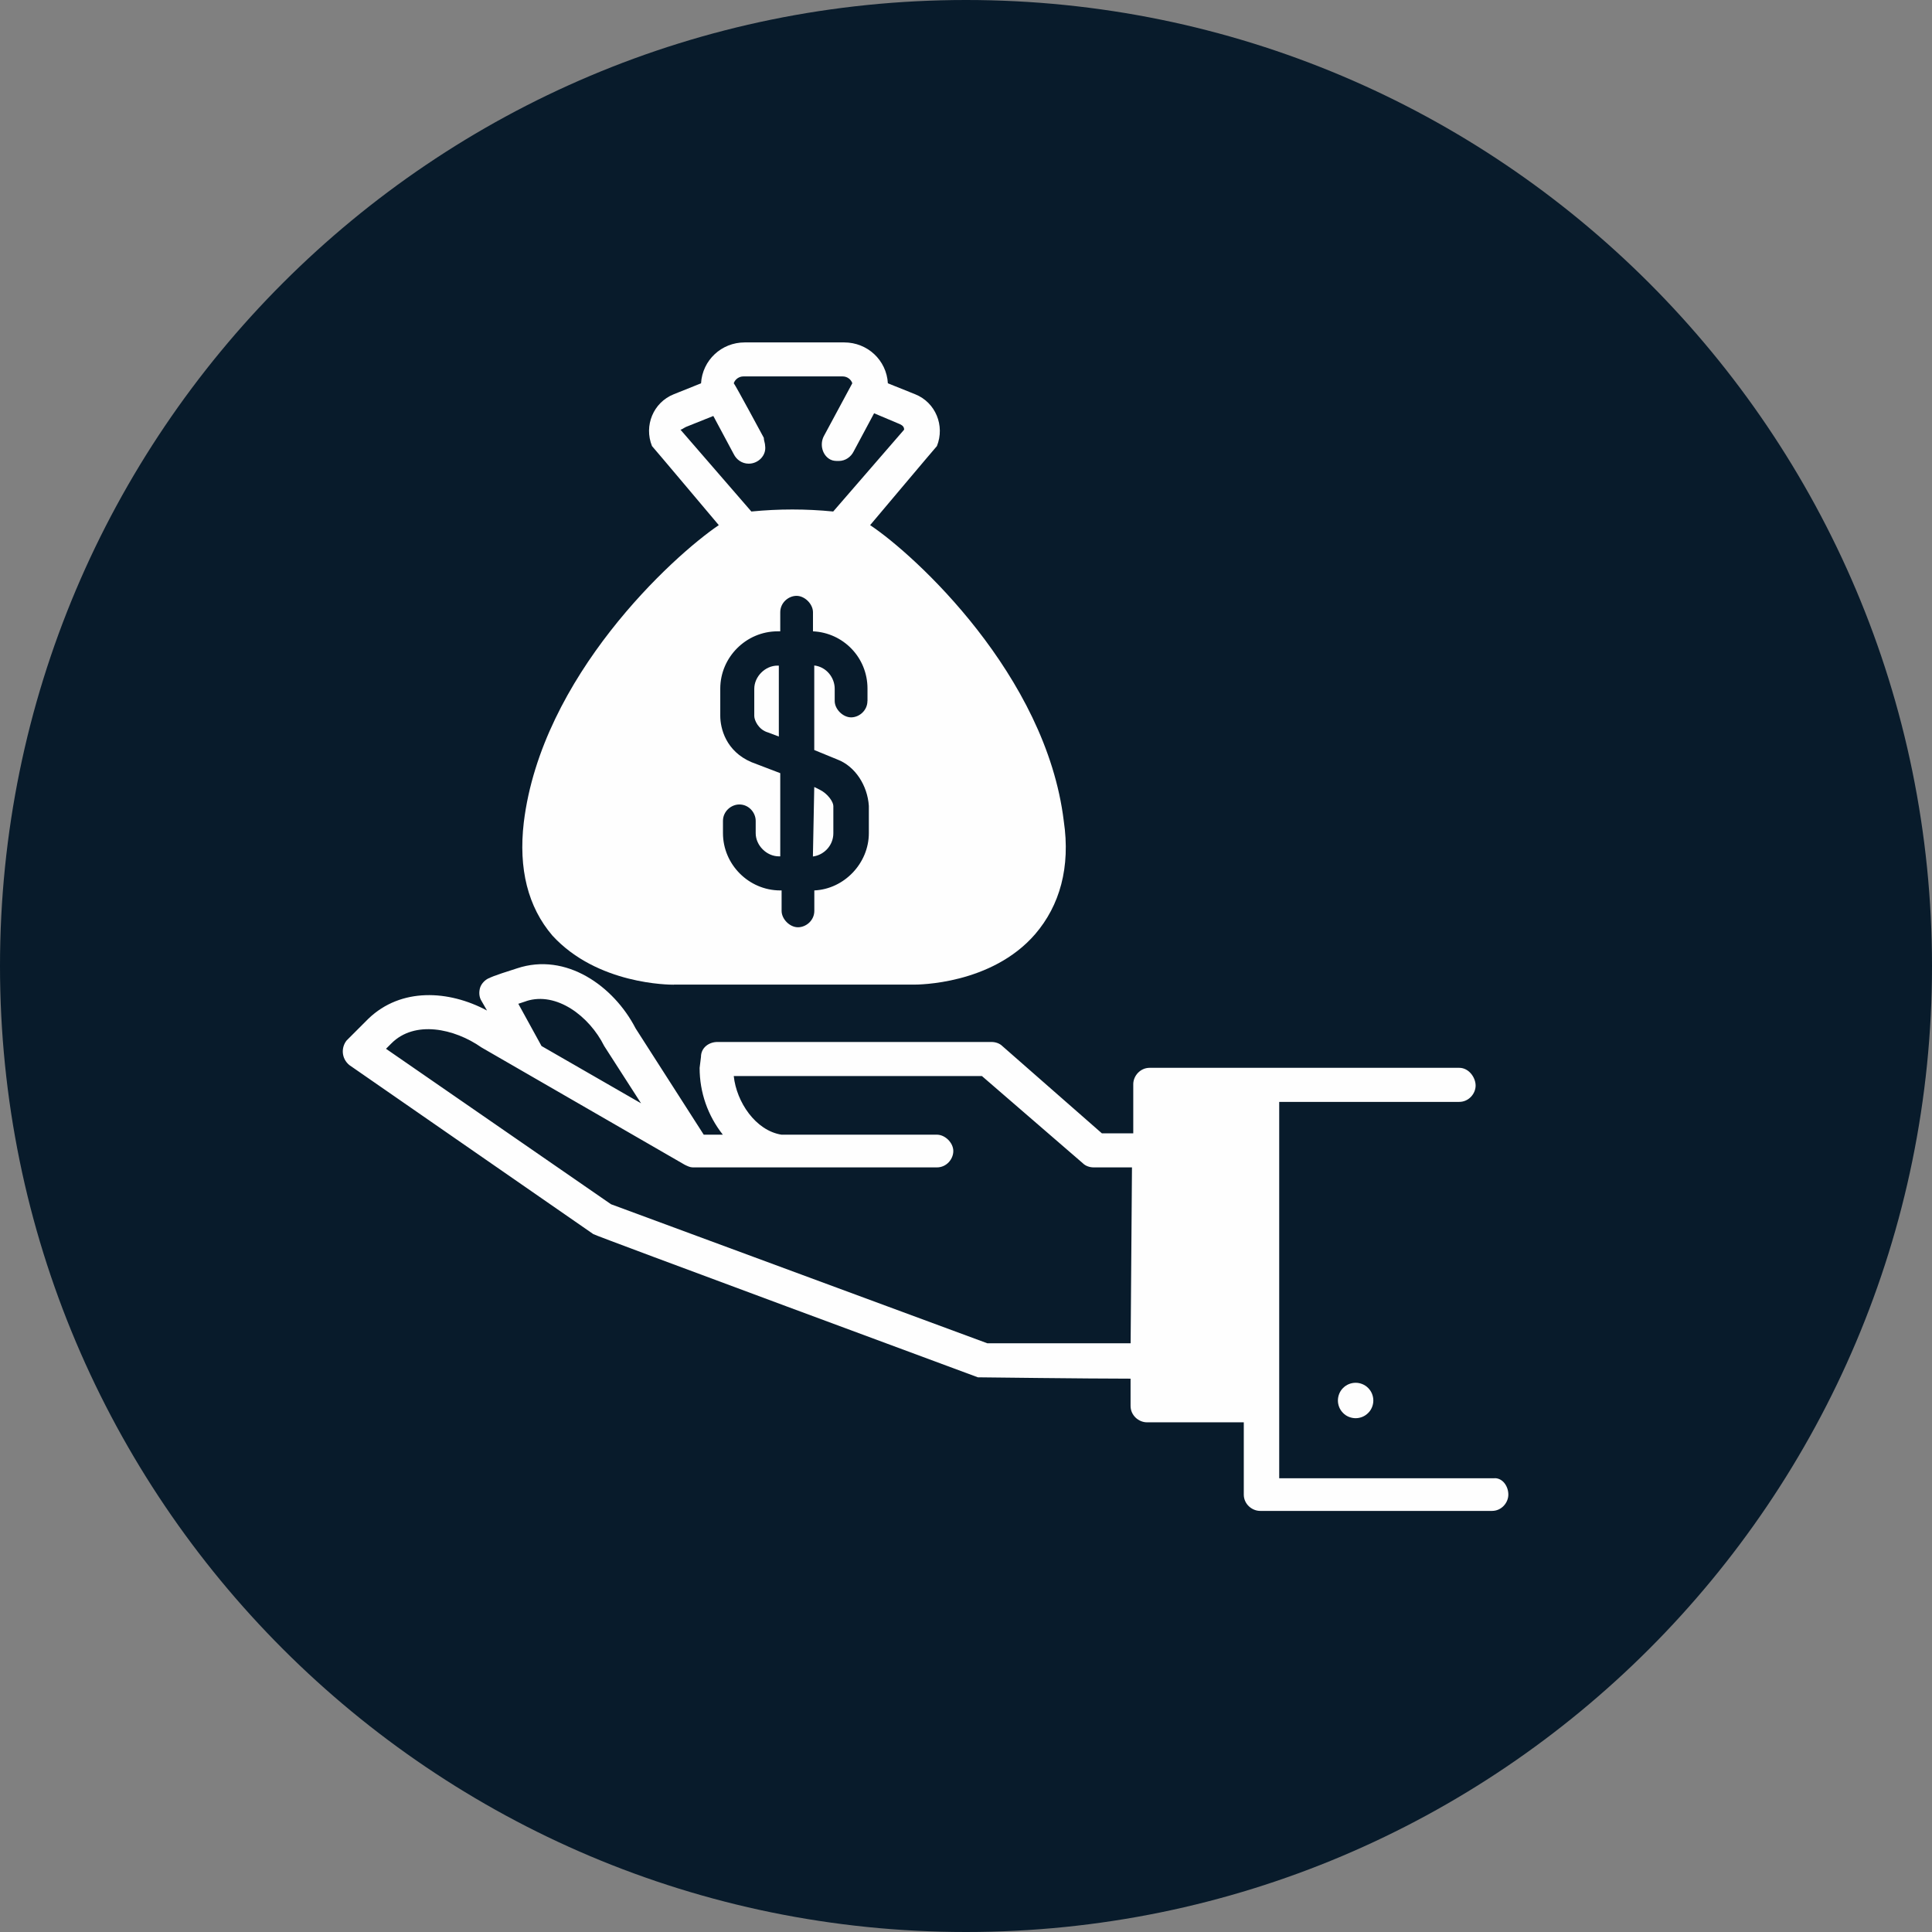
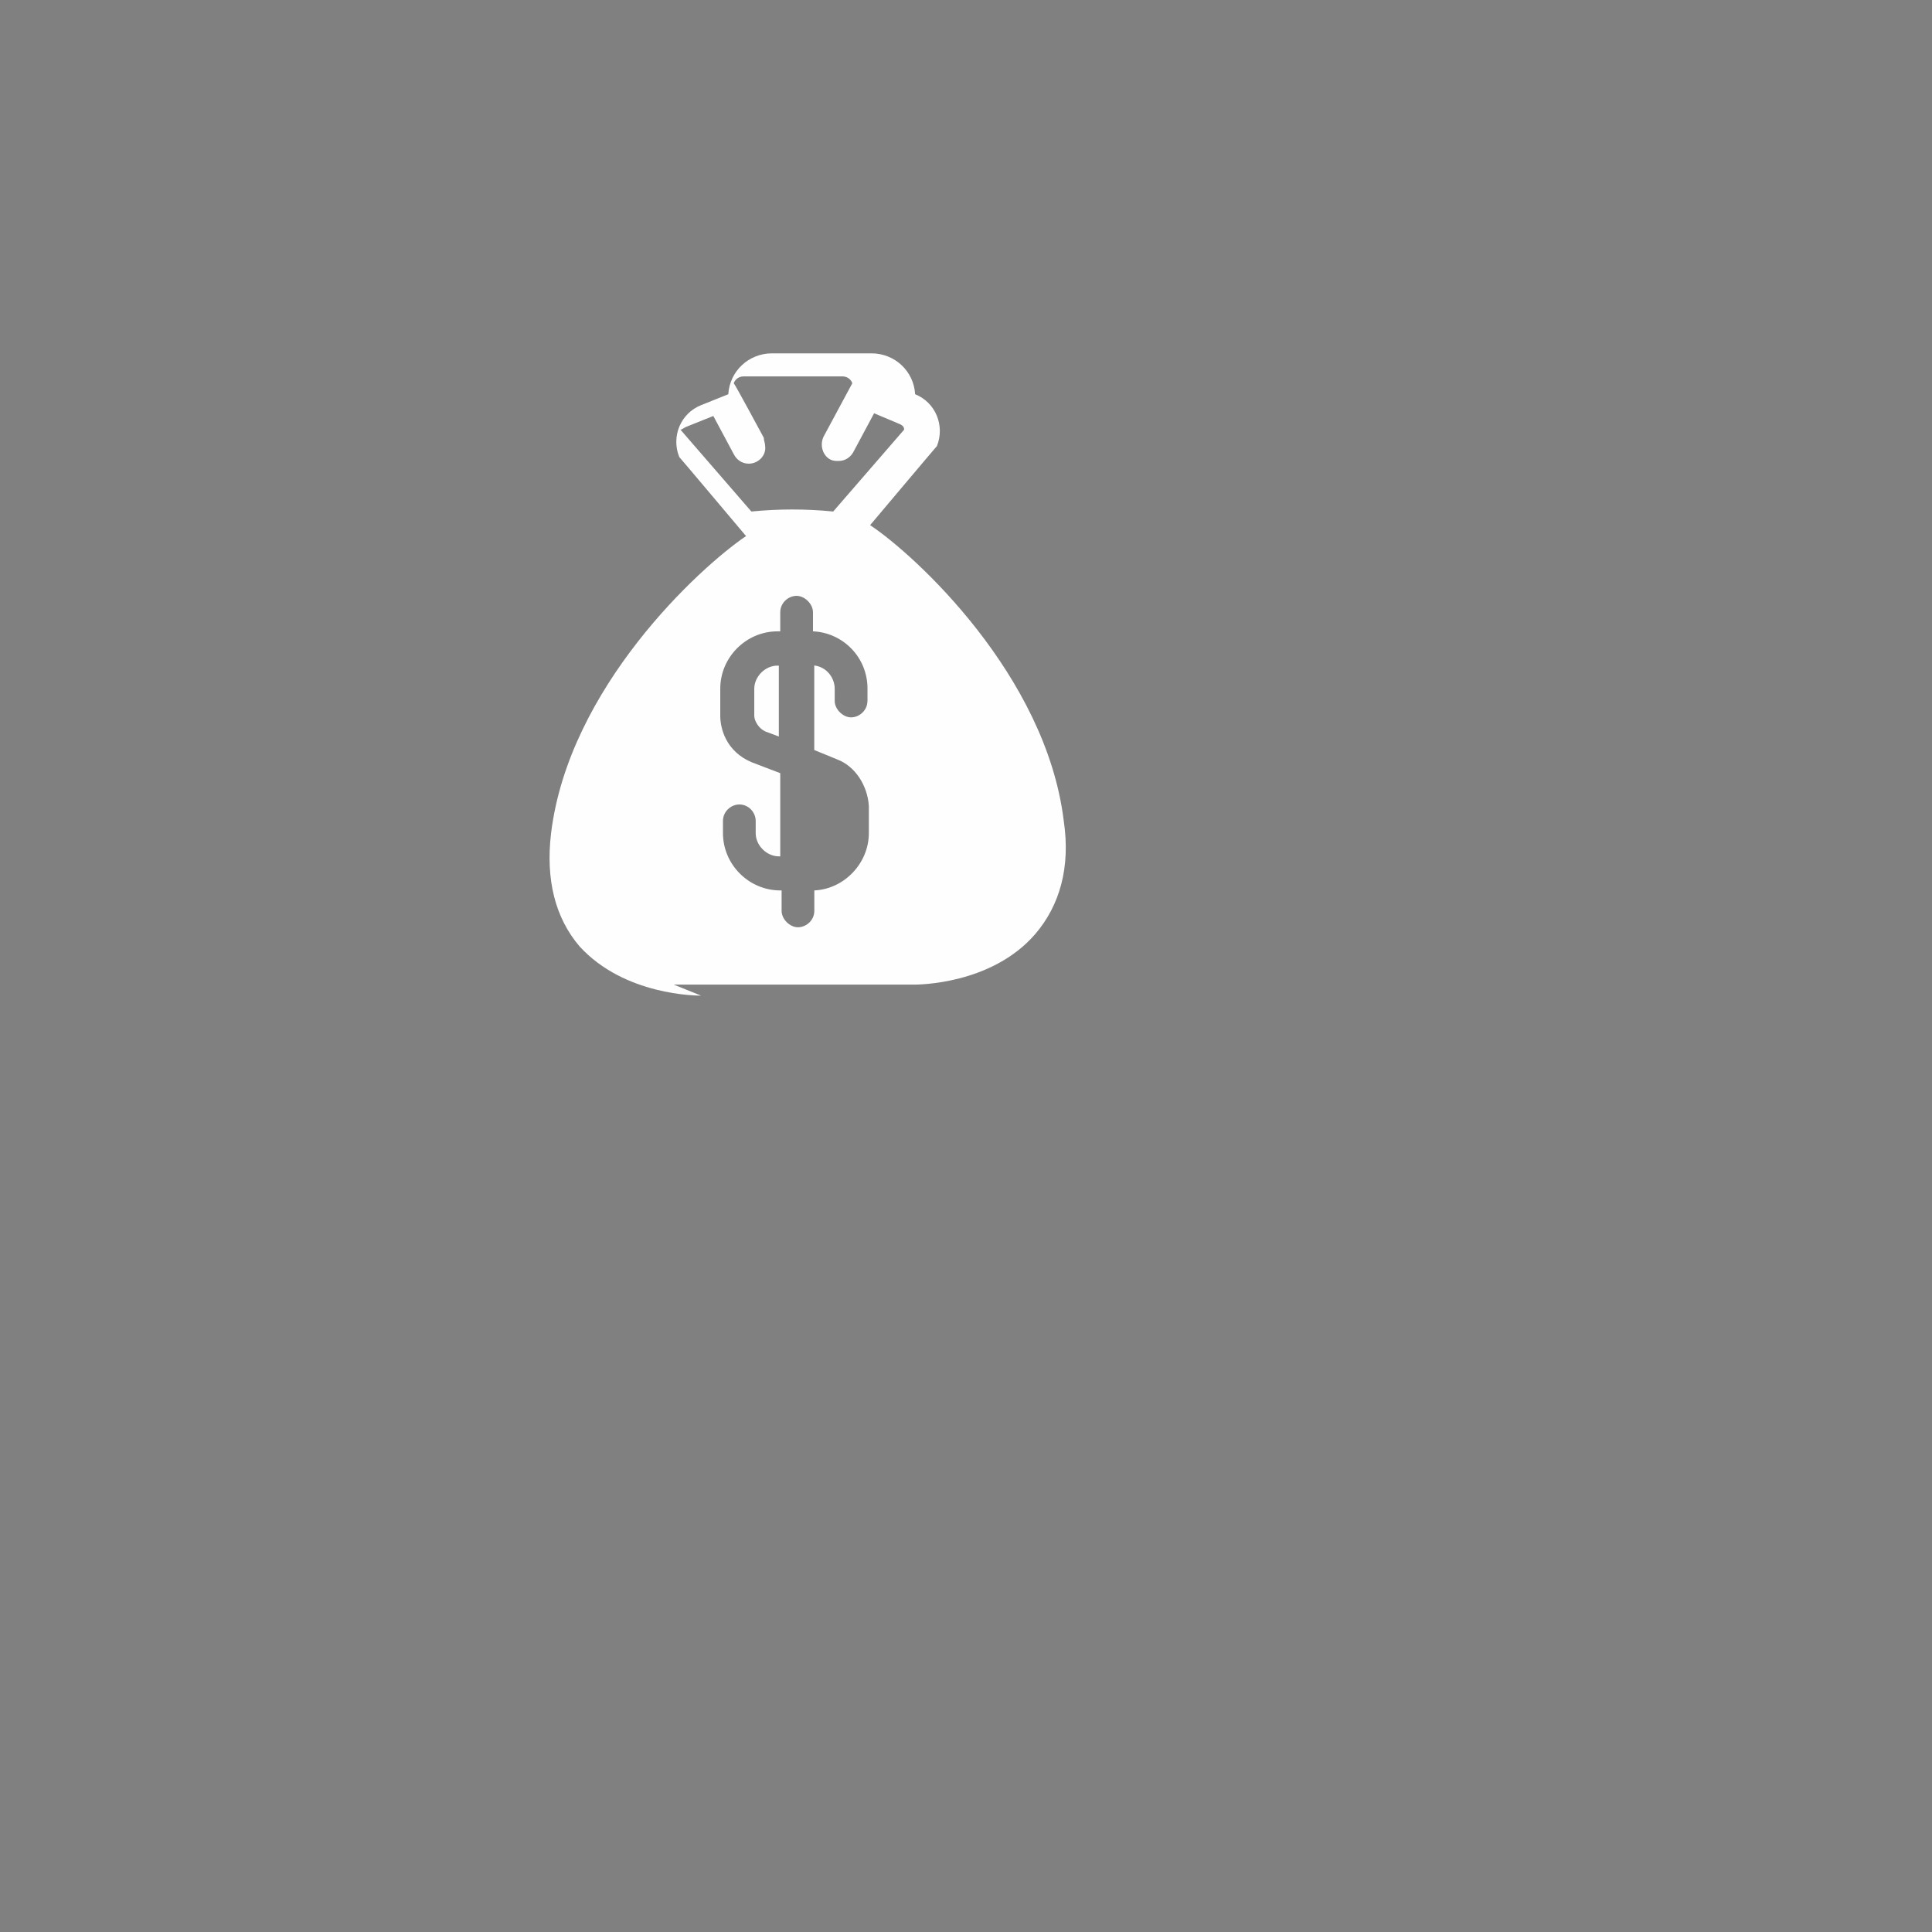
<svg xmlns="http://www.w3.org/2000/svg" xml:space="preserve" width="40.577mm" height="40.577mm" style="shape-rendering:geometricPrecision; text-rendering:geometricPrecision; image-rendering:optimizeQuality; fill-rule:evenodd; clip-rule:evenodd" viewBox="0 0 286.34 286.34">
  <rect x="0" y="0" width="286.34" height="286.34" fill="#808080" stroke="none" />
  <defs>
    <style type="text/css">  .fil0 {fill:#081B2B} .fil1 {fill:#FEFEFE;fill-rule:nonzero}  </style>
  </defs>
  <g id="Слой_x0020_1">
    <g id="_2524016405136">
-       <path class="fil0" d="M143.17 0c79.07,0 143.17,64.1 143.17,143.17 0,79.07 -64.1,143.17 -143.17,143.17 -79.07,0 -143.17,-64.1 -143.17,-143.17 0,-79.07 64.1,-143.17 143.17,-143.17z" />
-       <path class="fil1" d="M203.54 207.57c0,0.35 -0.07,0.68 -0.2,1 -0.13,0.32 -0.32,0.61 -0.57,0.85 -0.25,0.25 -0.53,0.44 -0.85,0.57 -0.32,0.13 -0.66,0.2 -1,0.2 -0.35,-0 -0.68,-0.07 -1.01,-0.2 -0.32,-0.13 -0.61,-0.32 -0.85,-0.57 -0.25,-0.25 -0.44,-0.53 -0.57,-0.85 -0.13,-0.32 -0.2,-0.66 -0.2,-1 0,-0.35 0.07,-0.68 0.2,-1.01 0.13,-0.32 0.32,-0.61 0.57,-0.85 0.25,-0.25 0.53,-0.44 0.85,-0.57 0.32,-0.13 0.66,-0.2 1.01,-0.2 0.35,0 0.68,0.07 1,0.2 0.32,0.13 0.61,0.32 0.85,0.57 0.25,0.25 0.44,0.53 0.57,0.85 0.13,0.32 0.2,0.66 0.2,1.01z" />
-       <path class="fil1" d="M120.48 126.94c1.62,-0.2 3.03,-1.62 3.03,-3.44l0 -4.04c0,-0.61 -0.81,-1.82 -2.02,-2.42l-0.81 -0.4 -0.2 10.31z" />
-       <path class="fil1" d="M99.86 145.93l35.57 0c0.61,0 11.52,0 17.99,-7.48 3.64,-4.24 5.26,-9.9 4.24,-16.77 -2.63,-21.62 -22.03,-39.41 -28.7,-43.85 0,0 9.7,-11.52 9.9,-11.72 1.21,-3.03 -0.2,-6.47 -3.23,-7.68l-4.04 -1.62c-0.2,-3.44 -3.03,-6.06 -6.47,-6.06l-14.75 0c-3.44,0 -6.26,2.63 -6.47,6.06l-4.04 1.62c-3.03,1.21 -4.45,4.65 -3.23,7.68 0.2,0.2 9.9,11.72 9.9,11.72 -6.87,4.65 -26.27,22.43 -28.9,44.06 -0.81,6.87 0.61,12.53 4.24,16.77 6.67,7.28 17.38,7.28 17.99,7.28zm28.7 -42.04c0,1.41 -1.21,2.43 -2.42,2.43 -1.21,0 -2.43,-1.21 -2.43,-2.43l0 -1.82c0,-1.62 -1.21,-3.23 -3.03,-3.44l0 12.53 3.44 1.41c2.63,1.01 4.45,3.84 4.65,6.87l0 4.04c0,4.45 -3.64,8.29 -8.08,8.49l0 3.03c0,1.41 -1.21,2.43 -2.43,2.43 -1.21,0 -2.42,-1.21 -2.42,-2.43l0 -3.03 -0.2 0c-4.65,0 -8.49,-3.84 -8.49,-8.49l0 -1.82c0,-1.41 1.21,-2.43 2.43,-2.43 1.41,0 2.42,1.21 2.42,2.43l0 1.82c0,1.82 1.62,3.44 3.44,3.44l0.2 0 0 -12.33 -4.24 -1.62c-3.84,-1.62 -4.65,-5.05 -4.65,-6.87l0 -4.04c0,-4.65 3.84,-8.49 8.49,-8.49 0,0 0.4,0 0.4,0l0 -2.83c0,-1.41 1.21,-2.43 2.42,-2.43 1.21,0 2.43,1.21 2.43,2.43l0 2.83c4.45,0.2 8.08,3.84 8.08,8.49l0 1.82zm-26.88 -40.62l4.04 -1.62 3.03 5.66c0.4,0.81 1.21,1.41 2.22,1.41 1.41,0 2.63,-1.21 2.43,-2.63 0,-0.4 -0.2,-0.81 -0.2,-1.21 0,0 -4.24,-7.88 -4.45,-8.08 0.2,-0.61 0.81,-1.01 1.41,-1.01l14.75 0c0.61,0 1.21,0.4 1.41,1.01l-4.24 7.88c-0.61,1.21 -0.2,2.83 1.01,3.44 0.4,0.2 0.81,0.2 1.21,0.2 1.01,0 1.82,-0.61 2.22,-1.41l3.03 -5.66 3.84 1.62c0.4,0.2 0.61,0.4 0.61,0.81l-10.51 12.13c-4.04,-0.4 -8.08,-0.4 -12.13,0l-10.51 -12.13c0.2,0 0.4,-0.2 0.81,-0.4z" />
+       <path class="fil1" d="M99.86 145.93l35.57 0c0.61,0 11.52,0 17.99,-7.48 3.64,-4.24 5.26,-9.9 4.24,-16.77 -2.63,-21.62 -22.03,-39.41 -28.7,-43.85 0,0 9.7,-11.52 9.9,-11.72 1.21,-3.03 -0.2,-6.47 -3.23,-7.68c-0.2,-3.44 -3.03,-6.06 -6.47,-6.06l-14.75 0c-3.44,0 -6.26,2.63 -6.47,6.06l-4.04 1.62c-3.03,1.21 -4.45,4.65 -3.23,7.68 0.2,0.2 9.9,11.72 9.9,11.72 -6.87,4.65 -26.27,22.43 -28.9,44.06 -0.81,6.87 0.61,12.53 4.24,16.77 6.67,7.28 17.38,7.28 17.99,7.28zm28.7 -42.04c0,1.41 -1.21,2.43 -2.42,2.43 -1.21,0 -2.43,-1.21 -2.43,-2.43l0 -1.82c0,-1.62 -1.21,-3.23 -3.03,-3.44l0 12.53 3.44 1.41c2.63,1.01 4.45,3.84 4.65,6.87l0 4.04c0,4.45 -3.64,8.29 -8.08,8.49l0 3.03c0,1.41 -1.21,2.43 -2.43,2.43 -1.21,0 -2.42,-1.21 -2.42,-2.43l0 -3.03 -0.2 0c-4.65,0 -8.49,-3.84 -8.49,-8.49l0 -1.82c0,-1.41 1.21,-2.43 2.43,-2.43 1.41,0 2.42,1.21 2.42,2.43l0 1.82c0,1.82 1.62,3.44 3.44,3.44l0.2 0 0 -12.33 -4.24 -1.62c-3.84,-1.62 -4.65,-5.05 -4.65,-6.87l0 -4.04c0,-4.65 3.84,-8.49 8.49,-8.49 0,0 0.4,0 0.4,0l0 -2.83c0,-1.41 1.21,-2.43 2.42,-2.43 1.21,0 2.43,1.21 2.43,2.43l0 2.83c4.45,0.2 8.08,3.84 8.08,8.49l0 1.82zm-26.88 -40.62l4.04 -1.62 3.03 5.66c0.4,0.81 1.21,1.41 2.22,1.41 1.41,0 2.63,-1.21 2.43,-2.63 0,-0.4 -0.2,-0.81 -0.2,-1.21 0,0 -4.24,-7.88 -4.45,-8.08 0.2,-0.61 0.81,-1.01 1.41,-1.01l14.75 0c0.61,0 1.21,0.4 1.41,1.01l-4.24 7.88c-0.61,1.21 -0.2,2.83 1.01,3.44 0.4,0.2 0.81,0.2 1.21,0.2 1.01,0 1.82,-0.61 2.22,-1.41l3.03 -5.66 3.84 1.62c0.4,0.2 0.61,0.4 0.61,0.81l-10.51 12.13c-4.04,-0.4 -8.08,-0.4 -12.13,0l-10.51 -12.13c0.2,0 0.4,-0.2 0.81,-0.4z" />
      <path class="fil1" d="M111.79 102.08l0 4.04c0,0.61 0.61,2.02 2.02,2.43l1.62 0.61 0 -10.51 -0.2 0c-1.82,0 -3.44,1.62 -3.44,3.44z" />
-       <path class="fil1" d="M221.52 219.09l-31.93 0 0 -55.78 26.68 0c1.41,0 2.43,-1.21 2.43,-2.42 0,-1.21 -1.01,-2.63 -2.43,-2.63 -29.43,0 -23.71,0 -45.88,0 -1.41,0 -2.43,1.21 -2.43,2.43l0 7.28 -4.65 0 -14.75 -12.93c-0.4,-0.4 -1.01,-0.61 -1.62,-0.61l-40.62 0c-1.21,0 -2.43,0.81 -2.43,2.22l-0.2 1.62c0,3.64 1.21,7.07 3.44,9.9l-2.83 0 -10.1 -15.76c-3.23,-6.26 -10.31,-11.32 -17.58,-8.89 -3.84,1.21 -4.04,1.41 -4.04,1.41 -0.61,0.2 -1.21,0.81 -1.41,1.41 -0.2,0.61 -0.2,1.41 0.2,2.02l0.81 1.41c-5.66,-3.03 -12.73,-3.44 -17.58,1.21 -3.03,3.03 -3.23,3.23 -3.23,3.23 -0.81,1.01 -0.81,2.63 0.4,3.64 0,0 36.17,25.06 36.17,25.06 0.2,0.2 56.99,21.22 56.99,21.22 0,0 16.37,0.2 22.63,0.2l0 4.04c0,1.41 1.21,2.43 2.43,2.43l14.35 0 0 10.71c0,1.41 1.21,2.42 2.43,2.42l34.36 0c1.41,0 2.42,-1.21 2.42,-2.42 0,-1.21 -0.81,-2.43 -2.02,-2.43zm-143.49 -70.73c4.45,-1.41 9.3,2.22 11.52,6.67l5.46 8.49 -14.75 -8.49 -3.44 -6.26 1.21 -0.4zm89.53 50.73l-21.22 0 -55.78 -20.61 -33.35 -23.04 0.81 -0.81c3.44,-3.44 9.3,-2.22 13.34,0.61l30.11 17.38c0.4,0.2 0.81,0.4 1.21,0.4l36.18 0c1.41,0 2.43,-1.21 2.43,-2.43 0,-1.21 -1.21,-2.42 -2.43,-2.42l-23.04 0c-3.84,-0.61 -6.67,-4.85 -7.07,-8.69l36.78 0 14.96 12.93c0.4,0.4 1.01,0.61 1.62,0.61l5.66 0 -0.2 26.07z" />
    </g>
  </g>
</svg>